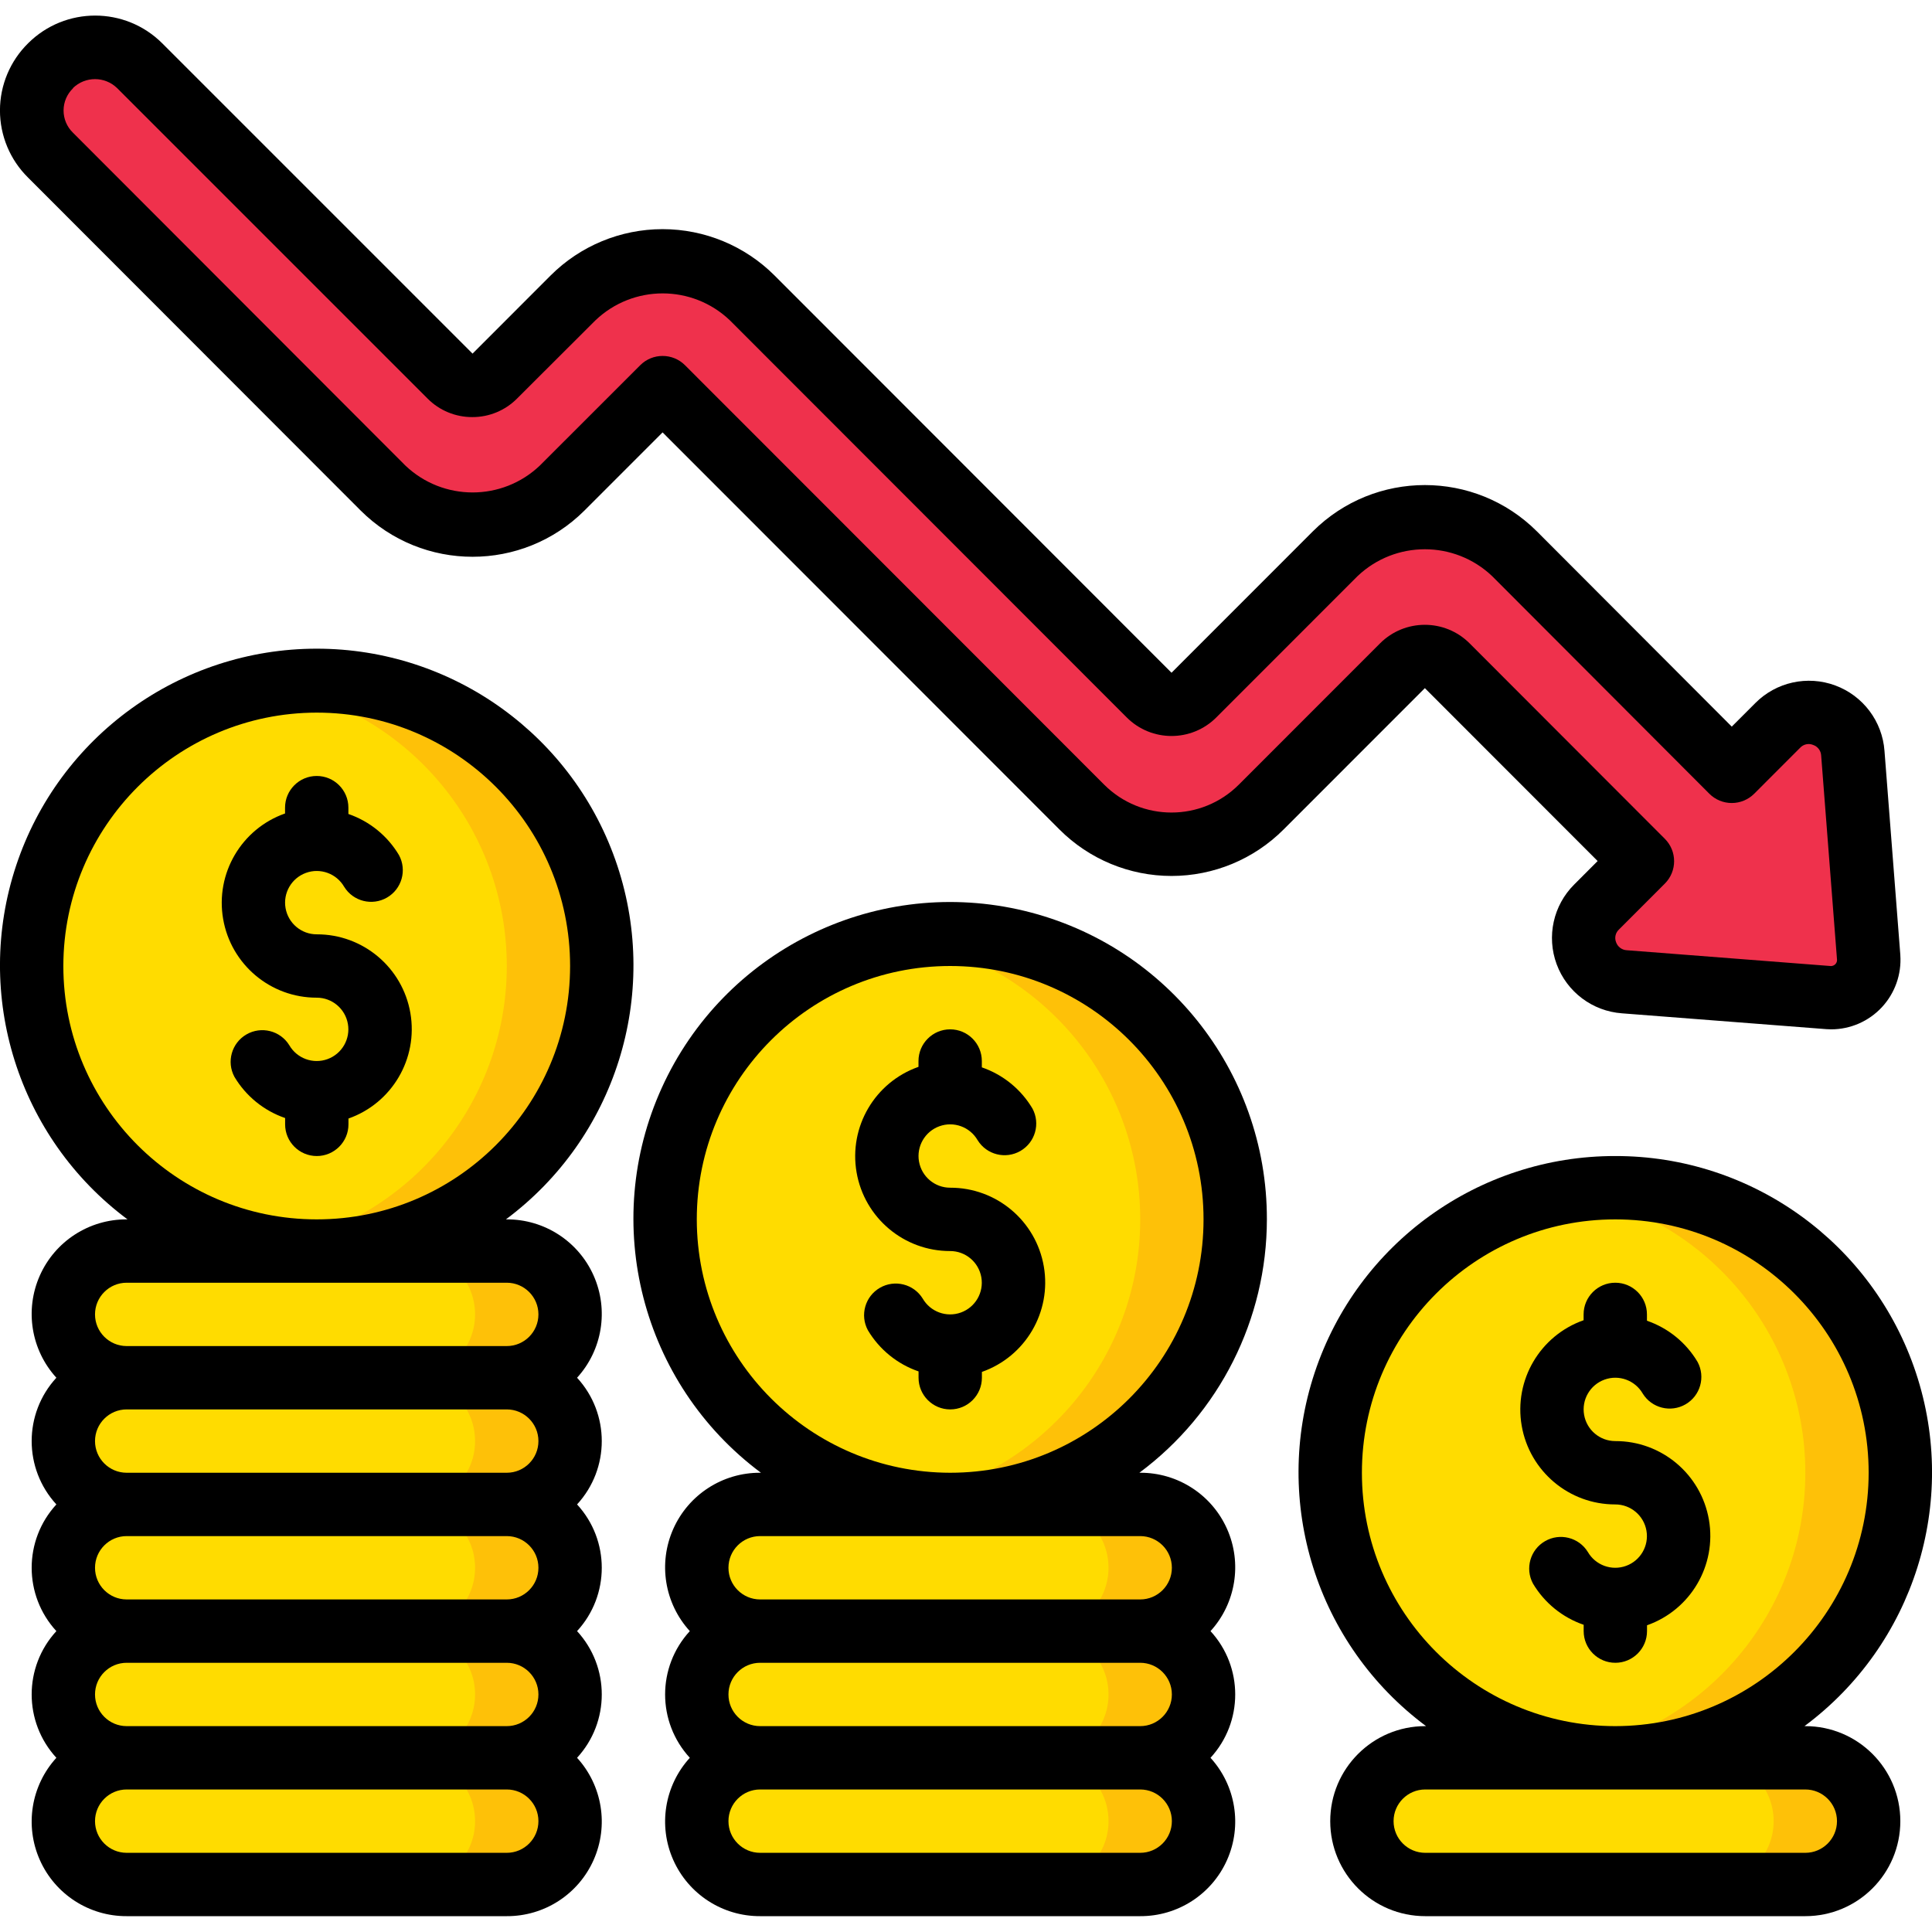
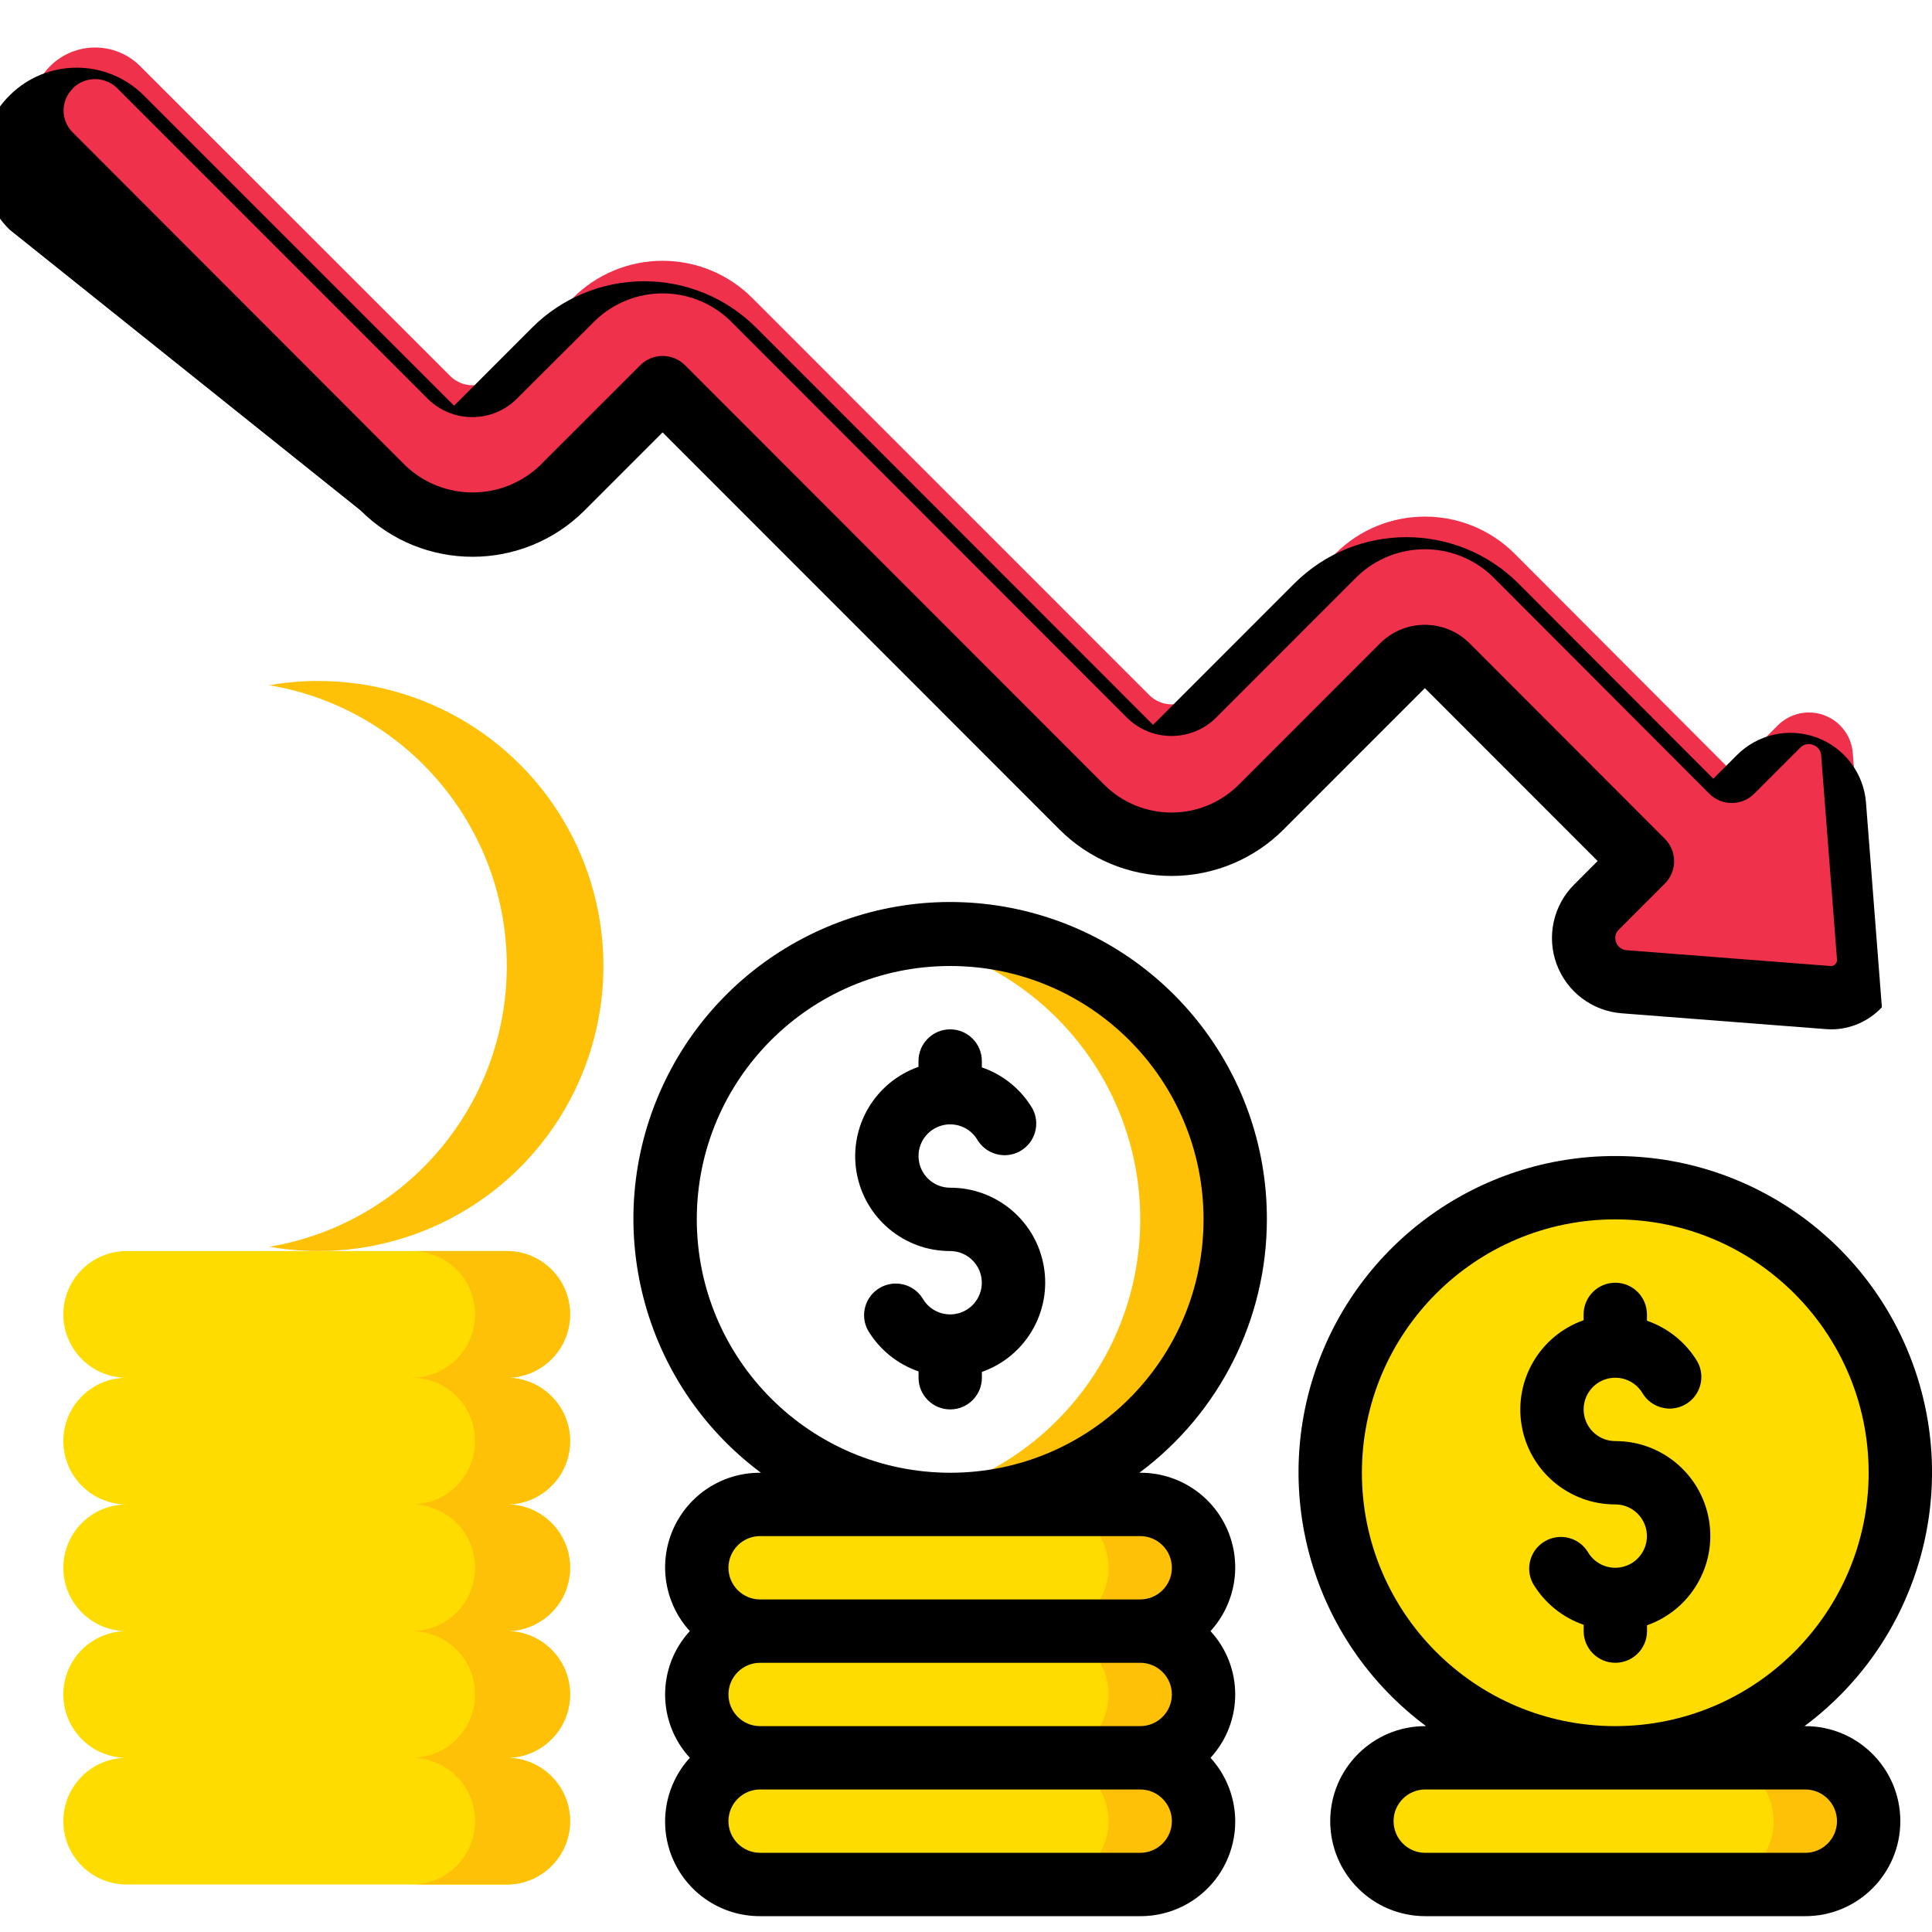
<svg xmlns="http://www.w3.org/2000/svg" height="512" viewBox="0 0 61 60" width="512">
  <g id="Page-1" fill="none" fill-rule="evenodd">
    <g id="058---Financial-Loss" transform="translate(-1 -1)">
      <path id="Path" d="m60 30.727-.5-6.442c-.04-.543-.392-1.012-.902-1.202-.51-.19-1.084-.064-1.468.321l-1.45 1.451-6.859-6.874c-1.564-1.56-4.095-1.56-5.659 0l-4.462 4.465c-.39.39-1.024.39-1.414 0l-12.536-12.539c-.75-.751-1.768-1.173-2.83-1.173s-2.08.422-2.83 1.173l-2.463 2.465c-.39.39-1.023.39-1.413 0l-9.8-9.795c-.783-.769-2.037-.769-2.82 0-.378.372-.592.88-.592 1.411s.213 1.039.592 1.411l10.5 10.511c.75.751 1.768 1.173 2.829 1.173s2.079-.422 2.829-1.173l3.17-3.171 13.236 13.246c.75.751 1.768 1.173 2.83 1.173s2.08-.422 2.83-1.173l4.462-4.464c.39-.39 1.024-.39 1.414 0l6.163 6.166-1.45 1.45c-.383.383-.508.955-.319 1.463.189.508.658.859 1.199.898l6.449.5c.343.022.678-.105.92-.348.242-.243.367-.58.343-.922z" fill="#ef314c" />
      <rect id="Rectangle" fill="#ffdc00" height="4" rx="2" width="16" x="44" y="56" />
      <path id="Path" d="m58 56h-3c1.105 0 2 .895 2 2s-.895 2-2 2h3c1.105 0 2-.895 2-2s-.895-2-2-2z" fill="#fec108" />
      <path id="Path" d="m39 54c0-1.105-.895-2-2-2 1.105 0 2-.895 2-2s-.895-2-2-2h-12c-1.105 0-2 .895-2 2s.895 2 2 2c-1.105 0-2 .895-2 2s.895 2 2 2c-1.105 0-2 .895-2 2s.895 2 2 2h12c1.105 0 2-.895 2-2s-.895-2-2-2c1.105 0 2-.895 2-2z" fill="#ffdc00" />
      <path id="Path" d="m39 54c0-1.105-.895-2-2-2 1.105 0 2-.895 2-2s-.895-2-2-2h-3c1.105 0 2 .895 2 2s-.895 2-2 2c1.105 0 2 .895 2 2s-.895 2-2 2c1.105 0 2 .895 2 2s-.895 2-2 2h3c1.105 0 2-.895 2-2s-.895-2-2-2c1.105 0 2-.895 2-2z" fill="#fec108" />
-       <circle id="Oval" cx="31" cy="39" fill="#ffdc00" r="9" />
      <path id="Path" d="m31 30c-.503.003-1.005.048-1.5.135 4.33.727 7.501 4.475 7.501 8.865s-3.171 8.138-7.501 8.865c3.357.588 6.758-.771 8.786-3.51 2.028-2.739 2.334-6.389.792-9.428-1.543-3.039-4.669-4.946-8.078-4.926z" fill="#fec108" />
      <path id="Path" d="m19 46c0-1.105-.895-2-2-2 1.105 0 2-.895 2-2s-.895-2-2-2h-12c-1.105 0-2 .895-2 2s.895 2 2 2c-1.105 0-2 .895-2 2s.895 2 2 2c-1.105 0-2 .895-2 2s.895 2 2 2c-1.105 0-2 .895-2 2s.895 2 2 2c-1.105 0-2 .895-2 2s.895 2 2 2h12c1.105 0 2-.895 2-2s-.895-2-2-2c1.105 0 2-.895 2-2s-.895-2-2-2c1.105 0 2-.895 2-2s-.895-2-2-2c1.105 0 2-.895 2-2z" fill="#ffdc00" />
      <path id="Path" d="m19 46c0-1.105-.895-2-2-2 1.105 0 2-.895 2-2s-.895-2-2-2h-3c1.105 0 2 .895 2 2s-.895 2-2 2c1.105 0 2 .895 2 2s-.895 2-2 2c1.105 0 2 .895 2 2s-.895 2-2 2c1.105 0 2 .895 2 2s-.895 2-2 2c1.105 0 2 .895 2 2s-.895 2-2 2h3c1.105 0 2-.895 2-2s-.895-2-2-2c1.105 0 2-.895 2-2s-.895-2-2-2c1.105 0 2-.895 2-2s-.895-2-2-2c1.105 0 2-.895 2-2z" fill="#fec108" />
-       <circle id="Oval" cx="11" cy="31" fill="#ffdc00" r="9" />
      <path id="Path" d="m11 22c-.503.003-1.005.048-1.5.135 4.33.727 7.501 4.475 7.501 8.865s-3.171 8.138-7.501 8.865c3.357.588 6.758-.771 8.786-3.51 2.028-2.739 2.334-6.389.792-9.428-1.543-3.039-4.669-4.946-8.078-4.926z" fill="#fec108" />
      <circle id="Oval" cx="52" cy="47" fill="#ffdc00" r="9" />
-       <path id="Path" d="m52 38c-.503.003-1.005.048-1.5.135 4.33.727 7.501 4.475 7.501 8.865s-3.171 8.138-7.501 8.865c3.357.588 6.758-.771 8.786-3.51 2.028-2.739 2.334-6.389.792-9.428-1.543-3.039-4.669-4.946-8.078-4.926z" fill="#fec108" />
      <g fill="#000">
-         <path id="Shape" d="m12.384 16.616c1.954 1.951 5.119 1.951 7.073 0l2.463-2.464 12.532 12.539c.938.939 2.21 1.466 3.537 1.466s2.599-.527 3.537-1.466l4.462-4.464 5.455 5.459-.738.739c-.663.658-.88 1.643-.556 2.519.324.876 1.13 1.482 2.062 1.55l6.456.5c.051 0 .1.006.151.006.607-.001 1.186-.254 1.599-.698s.624-1.04.583-1.645v-.008l-.5-6.44c-.068-.934-.676-1.742-1.555-2.067s-1.866-.107-2.525.558l-.742.742-6.153-6.165c-1.955-1.949-5.119-1.949-7.074 0l-4.462 4.464-12.532-12.541c-.938-.938-2.21-1.465-3.537-1.465s-2.599.527-3.537 1.465l-2.463 2.465-9.8-9.8c-1.17-1.164-3.061-1.164-4.231 0-.568.559-.889 1.322-.89 2.119-.001.797.318 1.561.885 2.121zm-9.084-13.332c.389-.381 1.011-.381 1.4 0l9.8 9.8c.373.377.883.587 1.413.585.53.002 1.039-.209 1.413-.586l2.474-2.469c1.188-1.134 3.057-1.134 4.245 0l12.53 12.538c.781.781 2.047.781 2.828 0l4.462-4.464c1.19-1.128 3.055-1.128 4.245 0l6.86 6.873c.188.188.442.293.708.293s.52-.106.708-.293l1.45-1.451c.105-.113.269-.149.411-.09.147.05.248.185.254.34l.5 6.44c.004.056-.018.11-.058.148-.035.032-.08.051-.128.054l-6.451-.5c-.154-.007-.289-.108-.339-.254-.055-.139-.019-.298.091-.4l1.449-1.45c.39-.39.39-1.024 0-1.414l-6.164-6.171c-.781-.781-2.047-.781-2.828 0l-4.462 4.464c-1.174 1.17-3.072 1.17-4.246 0l-13.237-13.246c-.39-.39-1.024-.39-1.414 0l-3.17 3.169c-1.189 1.131-3.055 1.131-4.244 0l-10.499-10.513c-.189-.184-.295-.437-.294-.701.001-.264.109-.516.299-.699z" fill-rule="nonzero" />
+         <path id="Shape" d="m12.384 16.616c1.954 1.951 5.119 1.951 7.073 0l2.463-2.464 12.532 12.539c.938.939 2.21 1.466 3.537 1.466s2.599-.527 3.537-1.466l4.462-4.464 5.455 5.459-.738.739c-.663.658-.88 1.643-.556 2.519.324.876 1.13 1.482 2.062 1.55l6.456.5c.051 0 .1.006.151.006.607-.001 1.186-.254 1.599-.698v-.008l-.5-6.44c-.068-.934-.676-1.742-1.555-2.067s-1.866-.107-2.525.558l-.742.742-6.153-6.165c-1.955-1.949-5.119-1.949-7.074 0l-4.462 4.464-12.532-12.541c-.938-.938-2.21-1.465-3.537-1.465s-2.599.527-3.537 1.465l-2.463 2.465-9.8-9.8c-1.17-1.164-3.061-1.164-4.231 0-.568.559-.889 1.322-.89 2.119-.001.797.318 1.561.885 2.121zm-9.084-13.332c.389-.381 1.011-.381 1.4 0l9.8 9.8c.373.377.883.587 1.413.585.53.002 1.039-.209 1.413-.586l2.474-2.469c1.188-1.134 3.057-1.134 4.245 0l12.53 12.538c.781.781 2.047.781 2.828 0l4.462-4.464c1.19-1.128 3.055-1.128 4.245 0l6.86 6.873c.188.188.442.293.708.293s.52-.106.708-.293l1.45-1.451c.105-.113.269-.149.411-.09.147.05.248.185.254.34l.5 6.44c.004.056-.018.11-.058.148-.035.032-.08.051-.128.054l-6.451-.5c-.154-.007-.289-.108-.339-.254-.055-.139-.019-.298.091-.4l1.449-1.45c.39-.39.39-1.024 0-1.414l-6.164-6.171c-.781-.781-2.047-.781-2.828 0l-4.462 4.464c-1.174 1.17-3.072 1.17-4.246 0l-13.237-13.246c-.39-.39-1.024-.39-1.414 0l-3.17 3.169c-1.189 1.131-3.055 1.131-4.244 0l-10.499-10.513c-.189-.184-.295-.437-.294-.701.001-.264.109-.516.299-.699z" fill-rule="nonzero" />
        <path id="Shape" d="m41 39c.009-4.709-3.268-8.786-7.869-9.79-4.601-1.003-9.278 1.339-11.231 5.625s-.65 9.352 3.126 12.165h-.026c-1.186-.005-2.262.691-2.743 1.775-.481 1.084-.276 2.349.523 3.225-1.04 1.131-1.04 2.869 0 4-.799.876-1.004 2.142-.523 3.225.481 1.084 1.558 1.78 2.743 1.775h12c1.186.005 2.262-.691 2.743-1.775.481-1.084.276-2.349-.523-3.225 1.04-1.131 1.04-2.869 0-4 .799-.876 1.004-2.142.523-3.225-.481-1.084-1.558-1.78-2.743-1.775h-.026c2.53-1.881 4.023-4.847 4.026-8zm-3 15c0 .552-.448 1-1 1h-12c-.552 0-1-.448-1-1s.448-1 1-1h12c.552 0 1 .448 1 1zm-1 5h-12c-.552 0-1-.448-1-1s.448-1 1-1h12c.552 0 1 .448 1 1s-.448 1-1 1zm0-10c.552 0 1 .448 1 1s-.448 1-1 1h-12c-.552 0-1-.448-1-1s.448-1 1-1zm-14-10c0-4.418 3.582-8 8-8s8 3.582 8 8-3.582 8-8 8c-4.416-.005-7.995-3.584-8-8z" fill-rule="nonzero" />
        <path id="Path" d="m31 38c-.485-0-.9-.349-.984-.827-.084-.478.187-.947.643-1.113.456-.166.965.02 1.208.44.284.46.883.61 1.351.34s.637-.864.38-1.34c-.362-.609-.928-1.069-1.598-1.3v-.2c0-.552-.448-1-1-1s-1 .448-1 1v.184c-1.377.485-2.203 1.892-1.955 3.33s1.496 2.489 2.955 2.486c.485 0.0.9.349.984.827.084.478-.187.947-.643 1.113-.456.166-.965-.02-1.208-.44-.284-.46-.883-.61-1.351-.34s-.637.864-.38 1.34c.363.609.93 1.07 1.6 1.3v.2c0 .552.448 1 1 1s1-.448 1-1v-.184c1.377-.485 2.203-1.893 1.955-3.331-.248-1.439-1.497-2.489-2.957-2.485z" />
-         <path id="Shape" d="m5.026 39h-.026c-1.186-.005-2.262.691-2.743 1.775-.481 1.084-.276 2.349.523 3.225-1.04 1.131-1.04 2.869 0 4-1.04 1.131-1.04 2.869 0 4-1.04 1.131-1.04 2.869 0 4-.799.876-1.004 2.142-.523 3.225.481 1.084 1.558 1.78 2.743 1.775h12c1.186.005 2.262-.691 2.743-1.775.481-1.084.276-2.349-.523-3.225 1.04-1.131 1.04-2.869 0-4 1.04-1.131 1.04-2.869 0-4 1.04-1.131 1.04-2.869 0-4 .799-.876 1.004-2.142.523-3.225-.481-1.084-1.558-1.78-2.743-1.775h-.026c3.457-2.575 4.874-7.075 3.518-11.166-1.356-4.091-5.182-6.853-9.492-6.853-4.31 0-8.136 2.762-9.492 6.853-1.356 4.091.061 8.591 3.518 11.166zm12.974 7c0 .552-.448 1-1 1h-12c-.552 0-1-.448-1-1s.448-1 1-1h12c.552 0 1 .448 1 1zm0 4c0 .552-.448 1-1 1h-12c-.552 0-1-.448-1-1s.448-1 1-1h12c.552 0 1 .448 1 1zm0 4c0 .552-.448 1-1 1h-12c-.552 0-1-.448-1-1s.448-1 1-1h12c.552 0 1 .448 1 1zm-1 5h-12c-.552 0-1-.448-1-1s.448-1 1-1h12c.552 0 1 .448 1 1s-.448 1-1 1zm0-18c.552 0 1 .448 1 1s-.448 1-1 1h-12c-.552 0-1-.448-1-1s.448-1 1-1zm-6-18c4.418 0 8 3.582 8 8s-3.582 8-8 8-8-3.582-8-8c.005-4.416 3.584-7.995 8-8z" fill-rule="nonzero" />
-         <path id="Path" d="m11 32c.485 0.0.9.349.984.827.084.478-.187.947-.643 1.113-.456.166-.965-.02-1.208-.44-.284-.46-.883-.61-1.351-.34-.468.27-.637.864-.38 1.34.363.609.93 1.07 1.6 1.3v.2c0 .552.448 1 1 1s1-.448 1-1v-.184c1.377-.485 2.203-1.893 1.955-3.331-.248-1.439-1.497-2.489-2.957-2.485-.485-0-.9-.349-.984-.827-.084-.478.187-.947.643-1.113.456-.166.965.02 1.208.44.284.46.883.61 1.351.34s.637-.864.38-1.34c-.362-.609-.928-1.069-1.598-1.3v-.2c0-.552-.448-1-1-1s-1 .448-1 1v.184c-1.377.485-2.203 1.892-1.955 3.33.247 1.438 1.496 2.489 2.955 2.486z" />
        <path id="Shape" d="m52 37c-4.308-.006-8.135 2.752-9.492 6.841-1.357 4.089.061 8.587 3.518 11.159h-.026c-1.657 0-3 1.343-3 3s1.343 3 3 3h12c1.657 0 3-1.343 3-3s-1.343-3-3-3h-.026c3.457-2.571 4.875-7.07 3.518-11.159-1.357-4.089-5.183-6.847-9.492-6.841zm6 20c.552 0 1 .448 1 1s-.448 1-1 1h-12c-.552 0-1-.448-1-1s.448-1 1-1zm-6-2c-4.418 0-8-3.582-8-8s3.582-8 8-8 8 3.582 8 8c-.005 4.416-3.584 7.995-8 8z" fill-rule="nonzero" />
        <path id="Path" d="m52 46c-.485-0-.9-.349-.984-.827-.084-.478.187-.947.643-1.113.456-.166.965.02 1.208.44.284.46.883.61 1.351.34s.637-.864.38-1.34c-.362-.609-.928-1.069-1.598-1.3v-.2c0-.552-.448-1-1-1s-1 .448-1 1v.184c-1.377.485-2.203 1.892-1.955 3.33s1.496 2.489 2.955 2.486c.485 0.0.9.349.984.827.084.478-.187.947-.643 1.113-.456.166-.965-.02-1.208-.44-.284-.46-.883-.61-1.351-.34s-.637.864-.38 1.34c.363.609.93 1.07 1.6 1.3v.2c0 .552.448 1 1 1s1-.448 1-1v-.184c1.377-.485 2.203-1.893 1.955-3.331-.248-1.439-1.497-2.489-2.957-2.485z" />
      </g>
    </g>
  </g>
</svg>